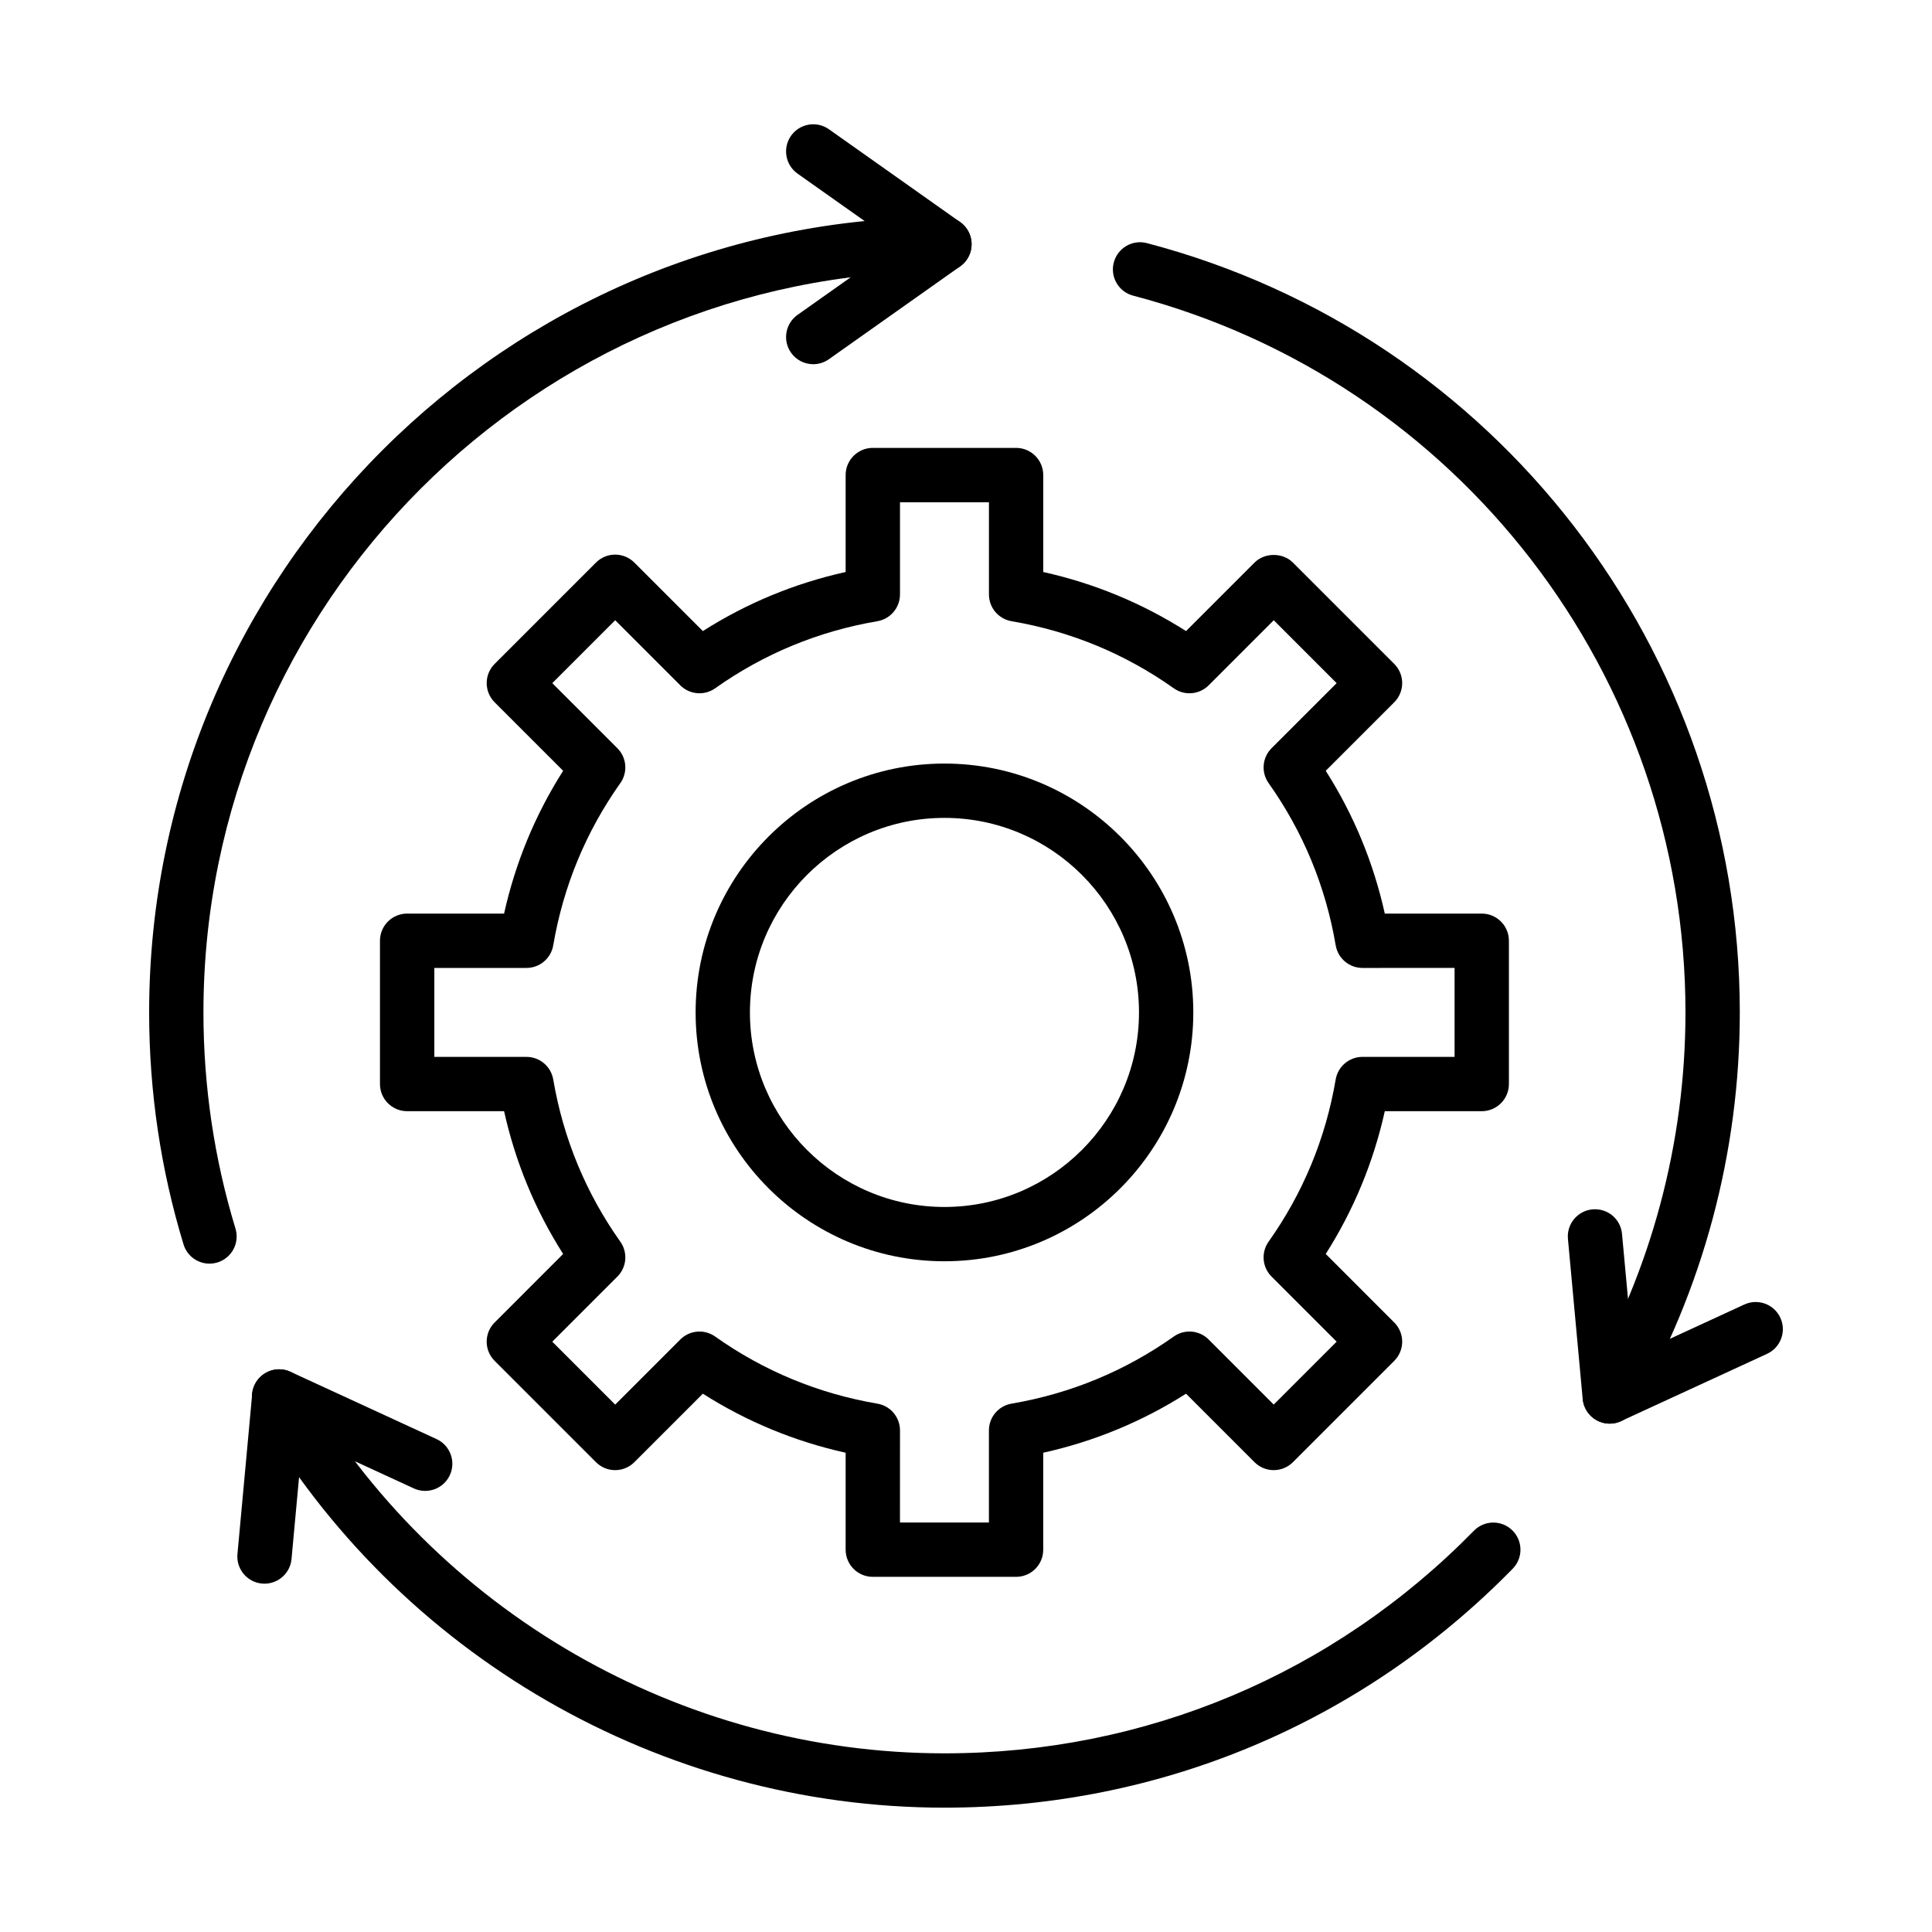
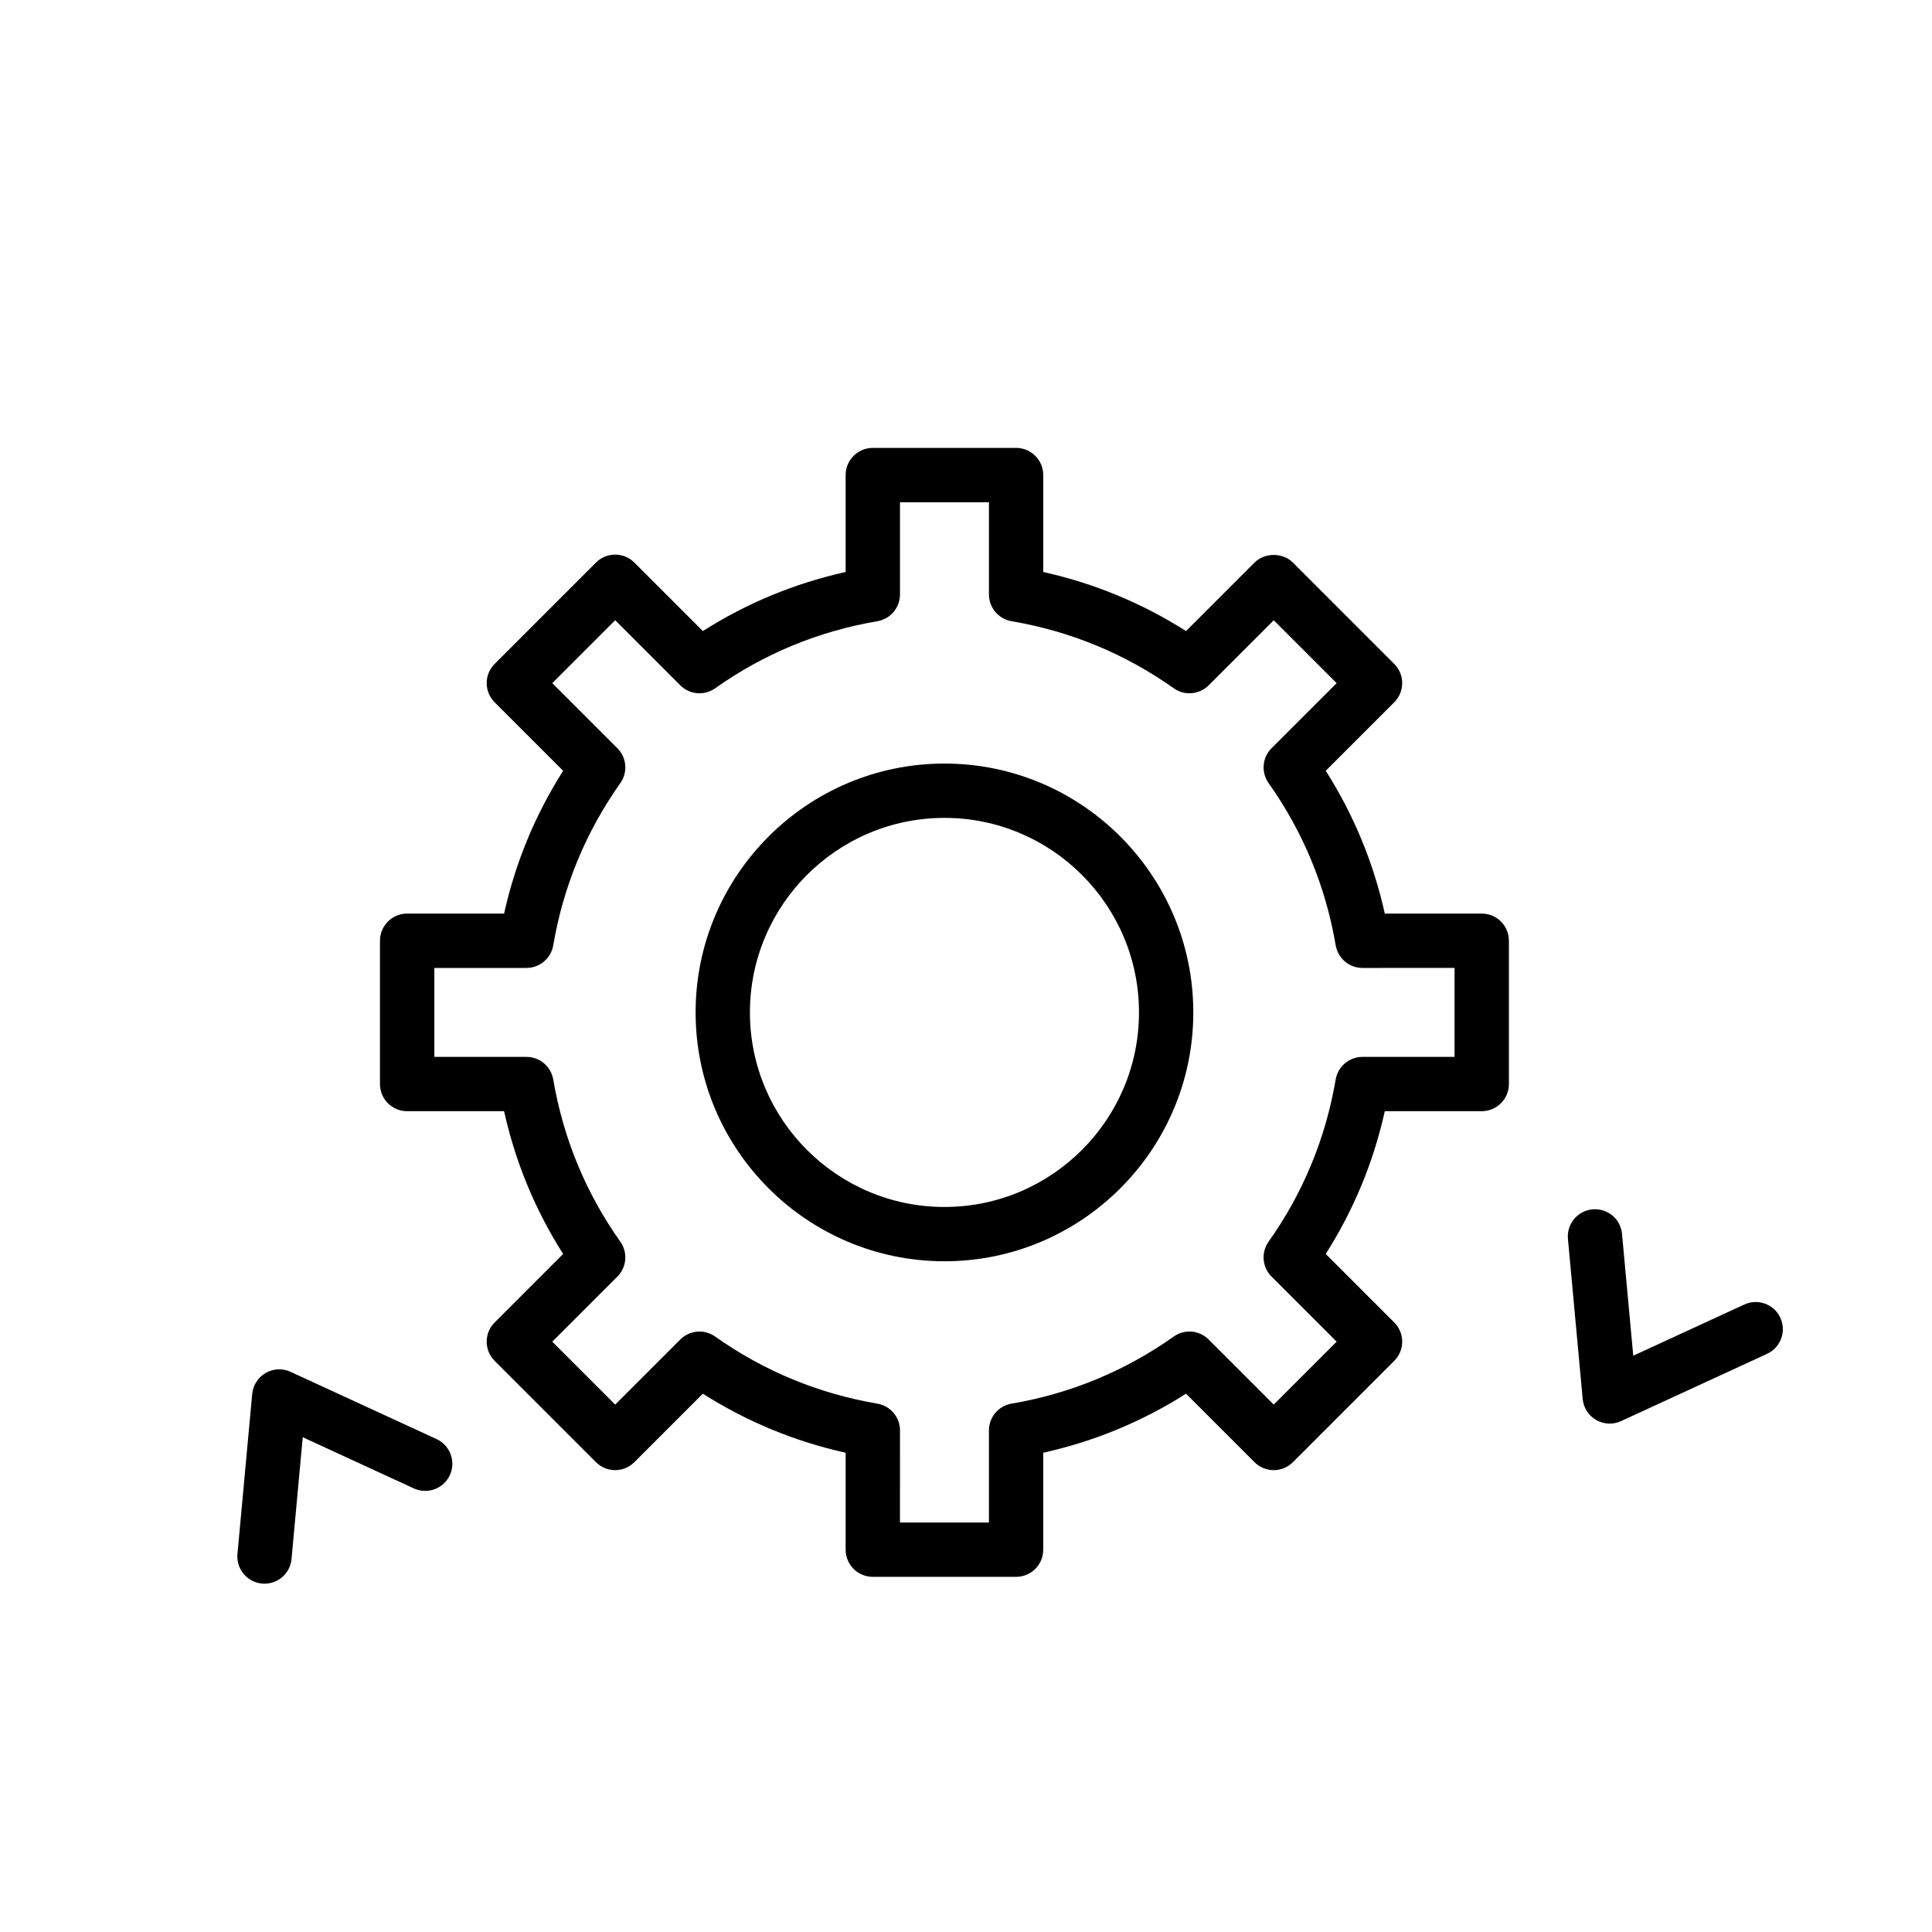
<svg xmlns="http://www.w3.org/2000/svg" fill="#000000" width="800px" height="800px" version="1.1" viewBox="144 144 512 512">
  <g>
    <path d="m570.59 521.27c-1.246 0-2.488-0.324-3.598-0.965-2.023-1.168-3.352-3.246-3.566-5.574l-3.906-42.41c-0.367-3.957 2.547-7.465 6.504-7.828 4.031-0.352 7.465 2.559 7.828 6.508l2.977 32.273 29.438-13.566c3.602-1.664 7.891-0.086 9.547 3.519 1.664 3.613 0.086 7.887-3.523 9.551l-38.684 17.824c-0.965 0.453-1.988 0.668-3.016 0.668z" />
    <path d="m214.1 563.69c-0.223 0-0.441-0.008-0.668-0.027-3.957-0.367-6.871-3.871-6.504-7.828l3.906-42.41c0.215-2.328 1.543-4.406 3.566-5.574 2.016-1.168 4.481-1.285 6.609-0.301l38.684 17.824c3.609 1.664 5.188 5.938 3.523 9.551-1.664 3.598-5.934 5.18-9.547 3.519l-29.438-13.566-2.973 32.273c-0.34 3.734-3.481 6.539-7.16 6.539z" />
-     <path d="m359.52 240.52c-2.258 0-4.481-1.062-5.883-3.043-2.293-3.238-1.523-7.731 1.719-10.031l26.465-18.719-26.465-18.719c-3.242-2.297-4.012-6.789-1.719-10.031 2.297-3.238 6.781-4.012 10.035-1.723l34.773 24.594c1.906 1.348 3.039 3.543 3.039 5.875 0 2.332-1.137 4.527-3.039 5.875l-34.773 24.594c-1.266 0.898-2.715 1.328-4.152 1.328z" />
    <path d="m413.27 561.88h-37.969c-3.977 0-7.199-3.219-7.199-7.199v-25.691c-13.512-3-26.195-8.246-37.84-15.645l-18.152 18.148c-2.812 2.812-7.367 2.812-10.176 0l-26.848-26.848c-2.812-2.812-2.812-7.367 0-10.176l18.152-18.156c-7.406-11.645-12.648-24.324-15.652-37.836h-25.691c-3.977 0-7.199-3.219-7.199-7.199v-37.969c0-3.977 3.223-7.199 7.199-7.199h25.691c3.004-13.508 8.25-26.195 15.652-37.844l-18.152-18.148c-1.348-1.348-2.109-3.176-2.109-5.09 0-1.91 0.758-3.738 2.109-5.09l26.848-26.848c2.812-2.812 7.367-2.812 10.176 0l18.152 18.148c11.648-7.406 24.332-12.652 37.84-15.652v-25.691c0-3.977 3.223-7.199 7.199-7.199h37.969c3.977 0 7.199 3.219 7.199 7.199v25.691c13.5 3 26.188 8.246 37.844 15.652l18.148-18.148c2.699-2.699 7.477-2.699 10.176 0l26.848 26.848c1.348 1.348 2.109 3.176 2.109 5.09 0 1.91-0.758 3.738-2.109 5.09l-18.152 18.148c7.406 11.645 12.652 24.332 15.652 37.844h25.691c3.977 0 7.199 3.219 7.199 7.199v37.969c0 3.977-3.223 7.199-7.199 7.199h-25.691c-3 13.5-8.246 26.188-15.652 37.836l18.152 18.156c2.812 2.812 2.812 7.367 0 10.176l-26.848 26.848c-1.348 1.348-3.18 2.109-5.09 2.109-1.91 0-3.738-0.758-5.09-2.109l-18.148-18.148c-11.645 7.402-24.328 12.645-37.844 15.645v25.691c0.004 3.981-3.219 7.199-7.195 7.199zm-30.77-14.395h23.574v-24.41c0-3.508 2.531-6.508 5.988-7.094 15.637-2.672 30.102-8.652 42.992-17.781 2.863-2.039 6.769-1.699 9.25 0.781l17.246 17.25 16.672-16.672-17.25-17.25c-2.481-2.481-2.812-6.391-0.785-9.25 9.137-12.898 15.121-27.355 17.781-42.988 0.59-3.457 3.59-5.988 7.094-5.988h24.414v-23.574l-24.41 0.004c-3.508 0-6.504-2.531-7.094-5.988-2.66-15.633-8.645-30.098-17.781-42.992-2.027-2.859-1.699-6.769 0.785-9.25l17.246-17.242-16.668-16.672-17.246 17.25c-2.481 2.473-6.387 2.82-9.25 0.781-12.902-9.137-27.363-15.117-42.988-17.773-3.461-0.59-5.992-3.59-5.992-7.098v-24.418h-23.574v24.418c0 3.508-2.531 6.508-5.992 7.098-15.625 2.656-30.086 8.637-42.984 17.773-2.863 2.039-6.769 1.695-9.25-0.781l-17.25-17.25-16.668 16.672 17.246 17.242c2.481 2.481 2.812 6.391 0.785 9.25-9.133 12.891-15.113 27.355-17.781 42.992-0.59 3.457-3.59 5.988-7.094 5.988h-24.414v23.574h24.414c3.508 0 6.504 2.531 7.094 5.988 2.664 15.633 8.648 30.098 17.781 42.988 2.027 2.859 1.699 6.769-0.785 9.25l-17.25 17.25 16.672 16.672 17.25-17.25c2.481-2.481 6.387-2.82 9.25-0.781 12.887 9.129 27.348 15.113 42.988 17.781 3.457 0.582 5.988 3.586 5.988 7.094z" />
    <path d="m394.29 478.25c-36.363 0-65.945-29.582-65.945-65.949s29.582-65.949 65.945-65.949c36.367 0 65.949 29.582 65.949 65.949s-29.582 65.949-65.949 65.949zm0-117.5c-28.426 0-51.551 23.125-51.551 51.555s23.125 51.555 51.551 51.555c28.426 0 51.555-23.125 51.555-51.555s-23.125-51.555-51.555-51.555z" />
-     <path d="m199.52 478.88c-3.082 0-5.938-1.996-6.883-5.102-6.047-19.855-9.113-40.539-9.113-61.48 0-116.22 94.547-210.77 210.76-210.77 3.977 0 7.199 3.219 7.199 7.199 0 3.977-3.223 7.199-7.199 7.199-108.28 0-196.37 88.09-196.37 196.37 0 19.52 2.856 38.789 8.488 57.289 1.16 3.801-0.984 7.824-4.785 8.984-0.703 0.207-1.406 0.305-2.102 0.305z" />
-     <path d="m394.29 623.05c-75.004 0-144.96-40.371-182.56-105.37-1.988-3.445-0.816-7.844 2.625-9.832 3.438-2.012 7.84-0.816 9.836 2.621 35.035 60.559 100.21 98.184 170.09 98.184 53.234 0 103.07-20.953 140.32-58.992 2.785-2.84 7.336-2.891 10.176-0.113 2.84 2.785 2.891 7.336 0.105 10.176-39.973 40.84-93.457 63.324-150.6 63.324z" />
-     <path d="m570.61 521.29c-1.223 0-2.465-0.309-3.598-0.969-3.441-1.988-4.613-6.391-2.625-9.832 17.191-29.703 26.281-63.656 26.281-98.188 0-89.223-60.188-167.33-146.37-189.95-3.844-1.004-6.144-4.941-5.133-8.785 1.012-3.844 4.938-6.148 8.789-5.133 92.504 24.277 157.11 108.11 157.11 203.87 0 37.062-9.754 73.504-28.211 105.4-1.34 2.301-3.758 3.586-6.242 3.586z" />
  </g>
</svg>